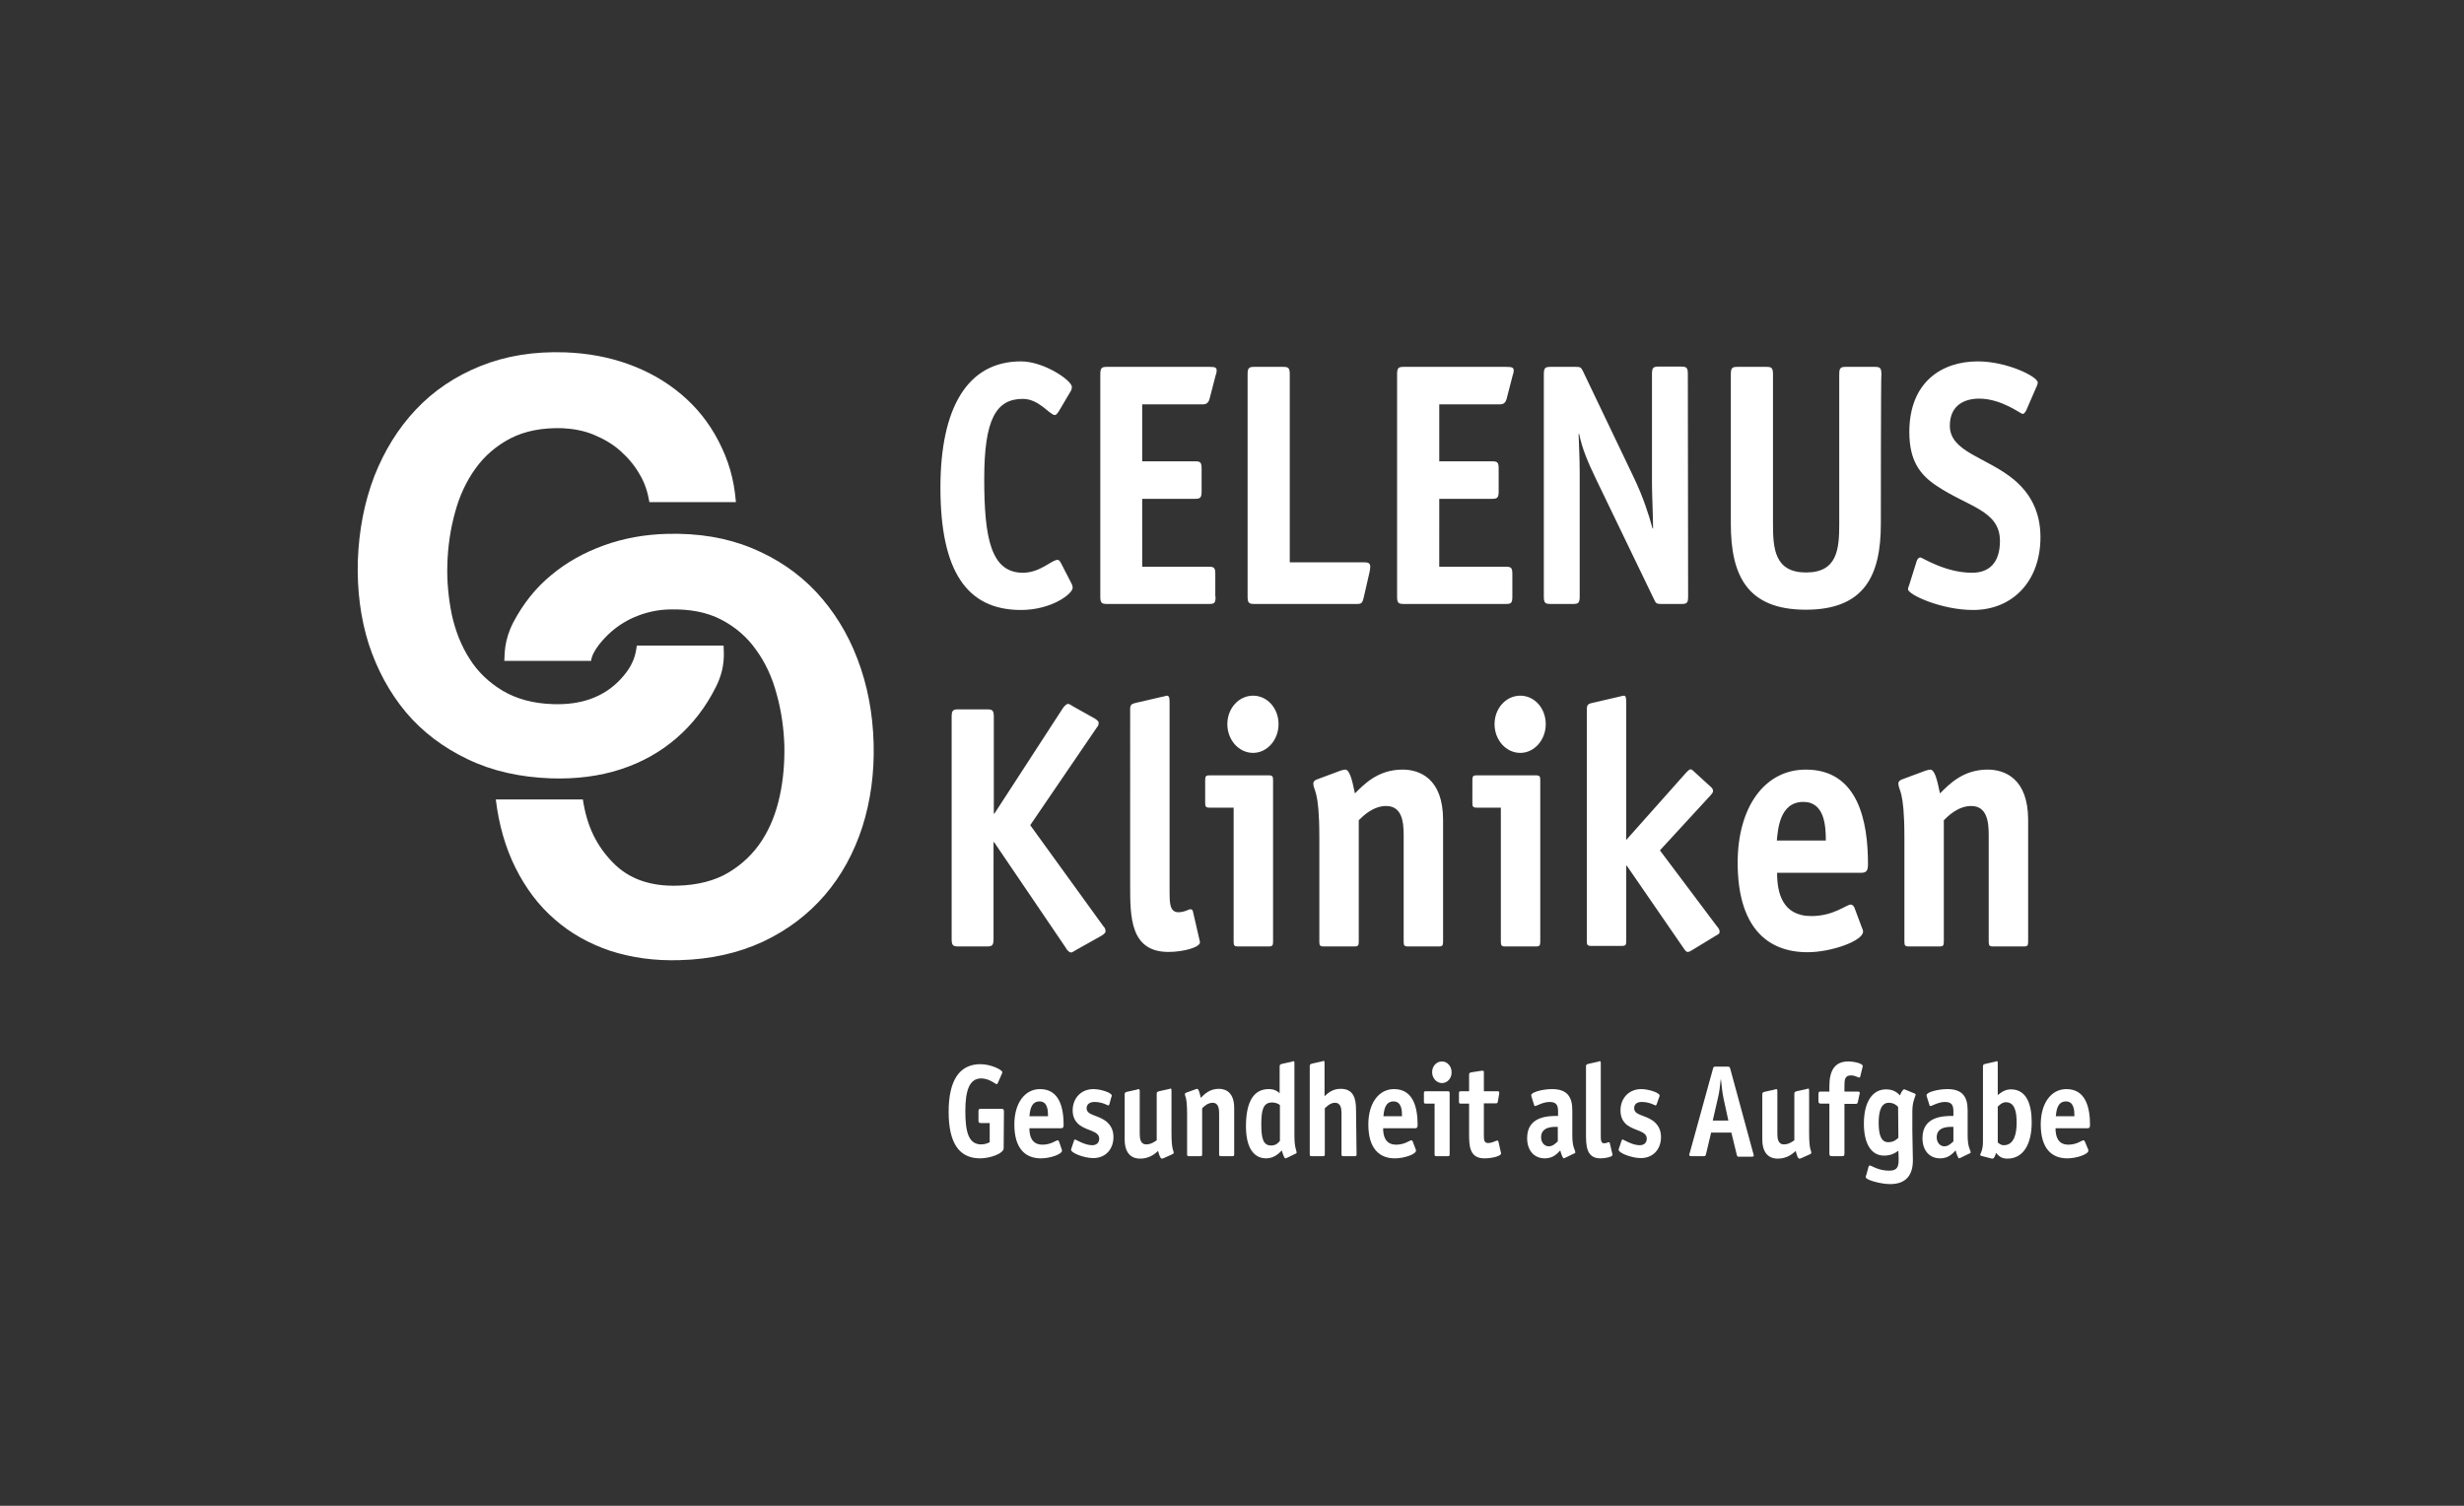
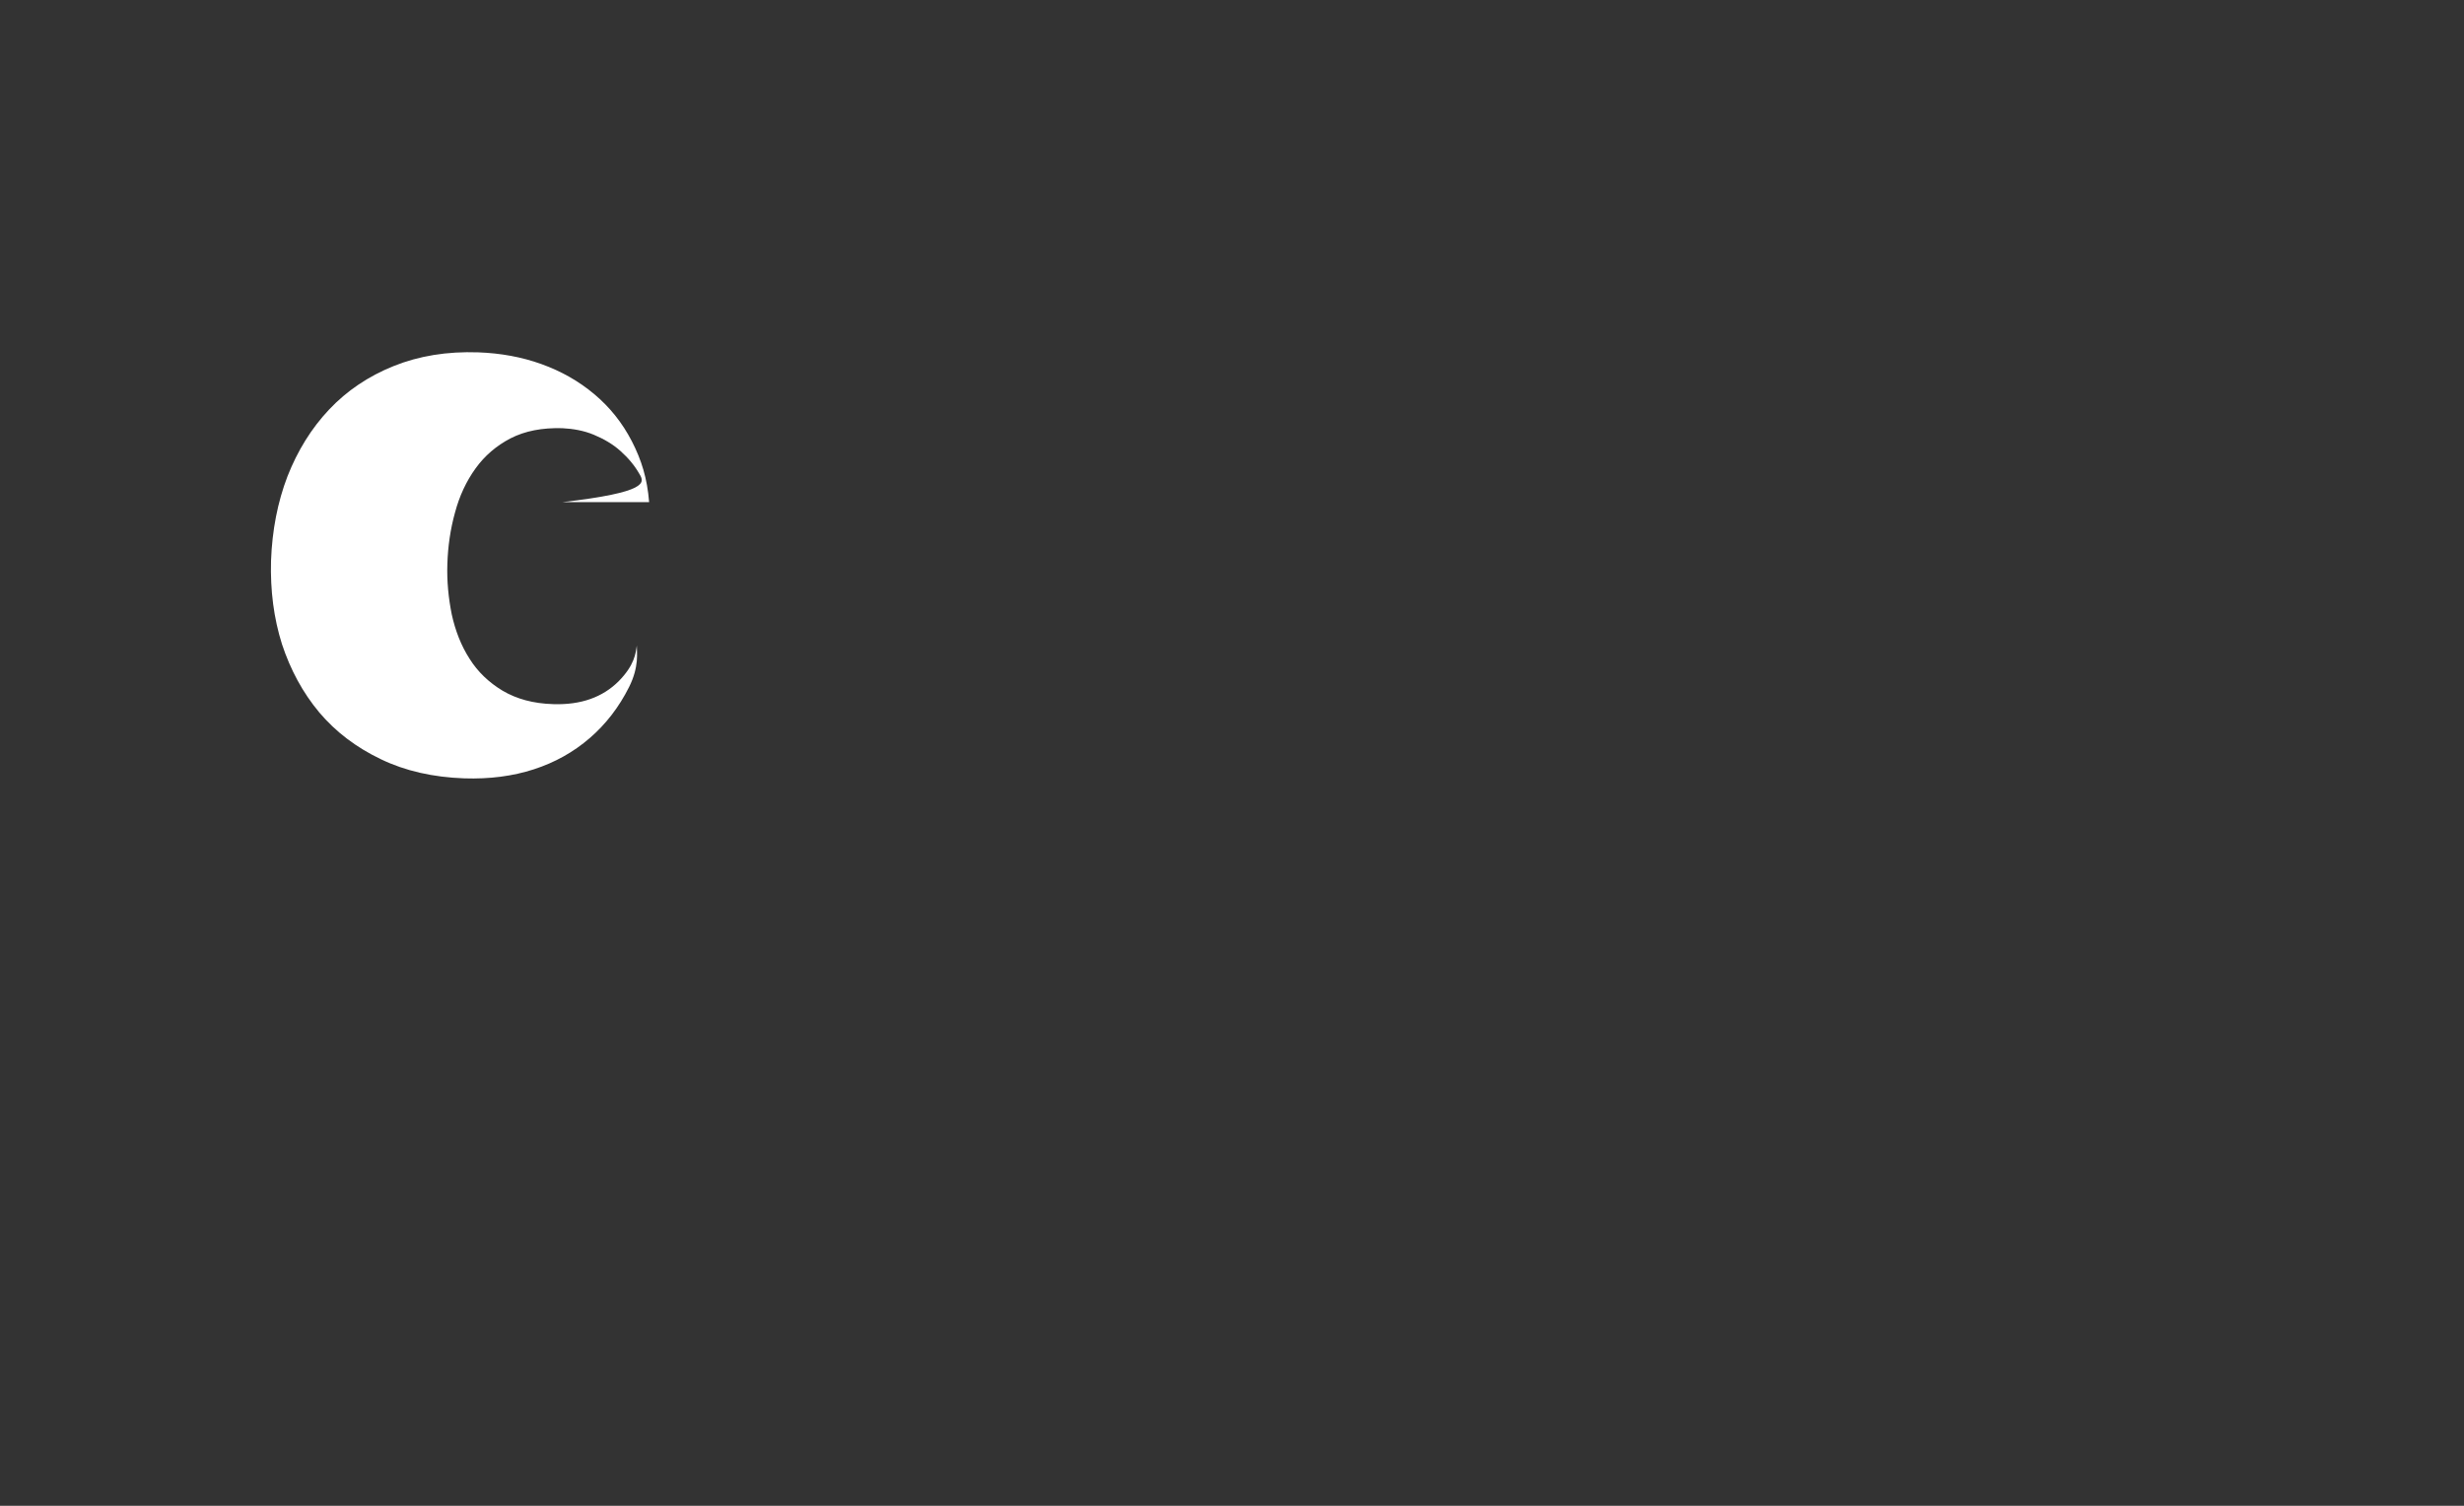
<svg xmlns="http://www.w3.org/2000/svg" version="1.1" id="Ebene_1" x="0px" y="0px" viewBox="0 0 900 550" style="enable-background:new 0 0 900 550;" xml:space="preserve">
  <rect x="0" y="0" width="900" height="550" fill="#333333" stroke="none" />
  <style type="text/css"> .st0{display:none;} .st1{display:inline;fill:#231F20;} .st2{fill:#FFFFFF;} </style>
  <g id="HG" class="st0">
    <rect x="200" y="25" class="st1" width="500" height="500" />
  </g>
  <g id="ARD"> </g>
  <g id="Arte"> </g>
  <g id="Arz"> </g>
  <g id="BAD_Evetns"> </g>
  <g id="BAD"> </g>
  <g id="bfv"> </g>
  <g id="Celenus">
    <g>
-       <path id="path13344" class="st2" d="M740.8,343.9c0,1.4-0.2,1.8-1.6,1.8H728c-1.4,0-1.6-0.4-1.6-1.8V305c0-4.8-0.6-10.6-6.4-10.6 c-4.8,0-8.5,3.7-10,5.2v44.3c0,1.4-0.2,1.8-1.6,1.8h-11.2c-1.4,0-1.6-0.4-1.6-1.8v-38.1c0-17.8-2.2-16.8-2.2-19.7 c0-0.6,0.5-1.1,1.3-1.4l8.6-3.2c0.7-0.2,1.3-0.4,1.7-0.4c1.5,0,2.4,2.8,3.6,8.7c3.3-3.3,8.4-8.7,17.4-8.7 c6.2,0,14.8,3.2,14.8,18.4L740.8,343.9L740.8,343.9z M666.9,307c0-5.2-0.4-14.1-8.2-14.1c-8.9,0-9.3,10.6-9.7,14.1H666.9 L666.9,307z M680.1,338.9c0.2,0.4,0.4,0.9,0.4,1.4c0,3.3-11.4,7.5-20.3,7.5c-15,0-25.5-9.5-25.5-32.7c0-20.1,9.7-34,24.9-34 c19.3,0,22.7,19.2,22.7,34.5c0,2.4-0.5,3.2-2.6,3.2h-30.6c0,7.1,1.8,15.8,12.5,15.8c8.2,0,12.8-4.2,14.4-4.2c0.6,0,1,0.5,1.3,1 L680.1,338.9L680.1,338.9z M627.1,338.3c0.6,0.6,1,1.4,1,1.9c0,0.5-0.1,0.9-0.6,1.1l-9.7,5.9c-0.5,0.3-0.9,0.5-1.4,0.5 s-1-0.7-1.4-1.3l-20.8-30.2h-0.2v27.5c0,1.4-0.2,1.8-1.6,1.8h-11.2c-1.4,0-1.6-0.4-1.6-1.8V259c0-1.8,0.8-2,2.2-2.3l9.5-2.2 c0.4-0.1,1.5-0.4,1.8-0.4c0.7,0,0.9,0.5,0.9,2.7v50l21.8-24.5c0.4-0.5,1.3-1.3,1.6-1.3c0.7,0,1.1,0.6,2,1.4l5.7,5.2 c0.5,0.5,0.6,0.9,0.6,1.4s-0.5,1-1,1.6l-18.4,20L627.1,338.3L627.1,338.3z M555.3,275c-5.2,0-9.4-4.7-9.4-10.5 c0-5.8,4.2-10.4,9.4-10.4c5.1,0,9.3,4.5,9.3,10.4C564.6,270.3,560.4,275,555.3,275 M562.6,343.9c0,1.4-0.2,1.8-1.6,1.8h-11.2 c-1.4,0-1.6-0.4-1.6-1.8V295h-8.8c-1.4,0-1.6-0.4-1.6-1.8V285c0-1.4,0.2-1.8,1.6-1.8H561c1.4,0,1.6,0.4,1.6,1.8V343.9L562.6,343.9 z M527.1,343.9c0,1.4-0.2,1.8-1.6,1.8h-11.2c-1.4,0-1.6-0.4-1.6-1.8V305c0-4.8-0.6-10.6-6.4-10.6c-4.8,0-8.5,3.7-10,5.2v44.3 c0,1.4-0.2,1.8-1.6,1.8h-11.2c-1.4,0-1.6-0.4-1.6-1.8v-38.1c0-17.8-2.2-16.8-2.2-19.7c0-0.6,0.5-1.1,1.3-1.4l8.6-3.2 c0.7-0.2,1.3-0.4,1.7-0.4c1.5,0,2.4,2.8,3.6,8.7c3.3-3.3,8.4-8.7,17.4-8.7c6.2,0,14.8,3.2,14.8,18.4L527.1,343.9L527.1,343.9z M457.7,275c-5.2,0-9.4-4.7-9.4-10.5c0-5.8,4.2-10.4,9.4-10.4c5.1,0,9.3,4.5,9.3,10.4C467,270.3,462.8,275,457.7,275 M465,343.9 c0,1.4-0.2,1.8-1.6,1.8h-11.2c-1.4,0-1.6-0.4-1.6-1.8V295h-8.8c-1.4,0-1.6-0.4-1.6-1.8V285c0-1.4,0.2-1.8,1.6-1.8h21.6 c1.4,0,1.6,0.4,1.6,1.8V343.9z M438.1,343.2c0.1,0.6,0.2,0.6,0.2,1c0,1.8-6,3.5-11.5,3.5c-14,0-14-12.8-14-24.4V259 c0-1.9,0.8-1.9,2.2-2.3l9.5-2.2c0.4,0,1.4-0.4,1.6-0.4c0.9,0,1.1,0.5,1.1,2.7v68.8c0,4,0,7.6,3.2,7.6c2.3,0,3.8-1.1,4.4-1.1 c0.5,0,0.8,0.3,0.9,0.7L438.1,343.2L438.1,343.2z M362.9,343c0,2.3-0.5,2.7-2.4,2.7H350c-1.9,0-2.4-0.4-2.4-2.7v-81.2 c0-2.3,0.5-2.7,2.4-2.7h10.6c1.9,0,2.4,0.4,2.4,2.7v35.4h0.2l25-38.5c0.4-0.6,1.3-1.6,1.9-1.6c0.6,0,1.1,0.5,2,1l7.7,4.3 c0.7,0.4,1.5,1.1,1.5,1.5c0,1.3-0.5,1.5-0.8,2l-24.2,35.5l26.7,36.9c0.4,0.5,0.8,0.7,0.8,2c0,0.4-0.8,1.1-1.5,1.5l-9.1,5.1 c-0.9,0.5-1.5,1-2,1c-0.7,0-1.6-1-1.9-1.7l-26.2-38.6h-0.2L362.9,343L362.9,343z M740.1,149.9c-0.4,0.7-0.8,1.3-1.3,1.3 c-0.7,0-7.7-5.6-15.9-5.6c-5.2,0-10.7,2.3-10.7,9.9c0,9.6,13.3,11.4,23.3,19.6c5.8,4.8,9.8,11.5,9.8,21.1 c0,16.1-10.2,26.6-24.6,26.6c-11.6,0-23.8-5.6-23.8-7.6c0-0.4,0.4-1.3,0.6-2l2.6-8.3c0.2-0.7,0.8-1.3,1.3-1.3 c0.7,0,9.1,5.6,18.9,5.6c6.4,0,10.2-3.8,10.2-11.6c0-11.2-11.6-12.4-23.2-20.2c-6-4-9.9-9.1-9.9-19.6c0-18.2,11.8-25.8,25-25.8 c10.8,0,21.9,5.6,21.9,7.7c0,0.4-0.1,0.9-0.6,1.9L740.1,149.9L740.1,149.9z M687,191.3c0,18.8-5.9,31.4-27.4,31.4 c-21.5,0-27.4-12.6-27.4-31.4v-54.6c0-2.3,0.5-2.7,2.4-2.7h10.6c1.9,0,2.4,0.4,2.4,2.7v54.6c0,9.1,0.6,17.8,12.1,17.8 s12.1-8.7,12.1-17.8v-54.6c0-2.3,0.5-2.7,2.4-2.7h10.6c1.9,0,2.4,0.4,2.4,2.7C687,136.7,687,191.3,687,191.3z M616.6,217.9 c0,2.3-0.4,2.7-2.4,2.7h-7.5c-1.6,0-1.9-0.2-2.6-1.8l-20.8-43.1c-3.4-7.1-5.3-11.5-6.5-17.2h-0.2c0,1.6,0.4,8.1,0.4,13.9v45.5 c0,2.3-0.5,2.7-2.4,2.7h-8.3c-1.9,0-2.4-0.4-2.4-2.7v-81.2c0-2.3,0.5-2.7,2.4-2.7h9.3c1.7,0,1.9,0.2,2.6,1.6l18.7,39.1 c3.2,6.7,5.3,13.1,6.7,18.3h0.2c0-4-0.4-12.9-0.4-16.4v-40c0-2.3,0.5-2.7,2.4-2.7h8.3c1.9,0,2.4,0.4,2.4,2.7L616.6,217.9 L616.6,217.9z M552.4,217.9c0,2.3-0.4,2.7-2.3,2.7h-37.4c-1.9,0-2.4-0.4-2.4-2.7v-81.2c0-2.3,0.5-2.7,2.4-2.7H550 c2.3,0,2.9,0.2,2.9,1.4c0,0.6-0.1,0.9-0.4,1.8l-2.2,8.5c-0.5,1.9-1.7,2-2.6,2h-22v20.8H545c2,0,2.4,0.4,2.4,2.7v8.3 c0,2.3-0.5,2.7-2.4,2.7h-19.3V207H550c2,0,2.4,0.4,2.4,2.7L552.4,217.9L552.4,217.9z M498.1,218.3c-0.5,2-0.8,2.3-2.5,2.3h-37.5 c-1.9,0-2.4-0.4-2.4-2.7v-81.2c0-2.3,0.5-2.7,2.4-2.7h10.6c1.9,0,2.4,0.4,2.4,2.7v68.7h27.4c1.6,0,2,0.6,2,1.6 c0,0.4-0.1,1.1-0.2,1.7L498.1,218.3L498.1,218.3z M444,217.9c0,2.3-0.4,2.7-2.3,2.7h-37.4c-1.9,0-2.4-0.4-2.4-2.7v-81.2 c0-2.3,0.5-2.7,2.4-2.7h37.3c2.3,0,2.8,0.2,2.8,1.4c0,0.6-0.1,0.9-0.4,1.8l-2.2,8.5c-0.5,1.9-1.7,2-2.6,2h-22v20.8h19.3 c2,0,2.4,0.4,2.4,2.7v8.3c0,2.3-0.5,2.7-2.4,2.7h-19.3V207h24.3c2,0,2.4,0.4,2.4,2.7V217.9L444,217.9z M391.2,212.8 c0.4,0.7,0.6,1.3,0.6,1.9c0,2.2-7.7,8.1-18.9,8.1c-19.9,0-29.4-14.4-29.4-44.7c0-29,9.8-46.1,29.4-46.1c8.5,0,18.6,7,18.6,9.3 c0,0.5,0,1-0.6,1.9l-4.2,7.1c-0.5,0.7-0.9,1.3-1.4,1.3c-1.9,0-5.7-5.9-11.7-5.9c-9.8,0-14.1,7.5-14.1,29.2 c0,21.5,2.4,34.3,14.1,34.3c6.4,0,10.5-4.7,12.7-4.7c0.5,0,0.8,0.4,1.3,1.3L391.2,212.8L391.2,212.8z" />
-       <path id="path13348" class="st2" d="M233.6,173.2c-1.8-3.2-4.2-6-7-8.5c-2.8-2.5-6.1-4.4-9.7-5.9c-3.6-1.5-7.5-2.2-11.5-2.4 c-7.4-0.2-13.6,1-18.9,3.7c-5.2,2.7-9.5,6.4-12.8,11c-3.4,4.7-5.9,10.1-7.5,16.1c-1.7,6.1-2.6,12.4-2.8,18.9 c-0.2,6.2,0.4,12.3,1.6,18.3c1.3,5.9,3.4,11.4,6.5,16.2c3,4.8,7.1,8.7,12.1,11.7c5.1,3,11.2,4.7,18.6,4.9 c10,0.3,17.9-2.5,23.8-8.4c5.8-5.9,6.2-10.2,6.6-13l31.7,0c0,2.4,0.9,7.7-2.8,15.1c-3.7,7.4-8.5,13.6-14.4,18.7 c-5.9,5.1-12.7,8.9-20.4,11.4c-7.7,2.5-16.2,3.6-25.4,3.3c-11.4-0.4-21.6-2.7-30.5-7c-9-4.3-16.5-10-22.5-17.1 c-6-7.2-10.5-15.5-13.6-24.9c-3-9.5-4.3-19.6-4-30.5c0.4-11.1,2.4-21.4,6-30.8c3.7-9.4,8.7-17.5,15.2-24.4 c6.5-6.9,14.4-12.2,23.6-15.9c9.2-3.7,19.5-5.4,30.9-5c8.2,0.3,15.9,1.7,23.1,4.3c7.2,2.6,13.6,6.2,19.3,11 c5.6,4.7,10.2,10.4,13.7,17.2c3.5,6.8,5.6,13.5,6.3,22.2l-31.6,0C236.6,179.8,235.5,176.3,233.6,173.2" />
-       <path id="path13360" class="st2" d="M215.9,241.4h-31.7c0.2-2.4-0.2-7.3,3.3-14.1c3.6-6.8,8.1-12.5,13.8-17.2 c5.6-4.7,12.1-8.3,19.3-10.9c7.2-2.6,14.9-4,23.1-4.2c11.4-0.3,21.7,1.4,30.9,5.2c9.2,3.8,17,9.1,23.5,16 c6.4,6.9,11.5,15,15.1,24.5c3.6,9.4,5.6,19.7,5.9,30.8c0.3,10.8-1.1,21-4.1,30.5c-3.1,9.5-7.6,17.8-13.7,24.9 c-6.1,7.1-13.6,12.8-22.5,17c-9,4.2-19.2,6.5-30.5,6.8c-9.2,0.3-17.6-0.9-25.4-3.4c-7.7-2.6-14.5-6.4-20.3-11.5 c-5.9-5.1-10.6-11.4-14.3-18.8c-3.7-7.4-6.1-15.8-7.2-25l31.8,0c1.5,10,5.1,17,10.9,23s13.7,8.8,23.7,8.5 c7.3-0.2,13.6-1.8,18.6-4.8c5-3,9.1-6.9,12.2-11.7c3.1-4.8,5.2-10.2,6.5-16.2c1.3-5.9,1.8-12,1.7-18.3c-0.2-6.5-1.1-12.8-2.8-18.9 c-1.6-6.1-4.1-11.5-7.5-16.2c-3.3-4.7-7.6-8.4-12.8-11.1c-5.2-2.7-11.5-3.9-18.9-3.7c-4,0.1-7.9,0.9-11.5,2.3 c-3.7,1.4-6.9,3.4-9.7,5.8C220.5,233.2,216.3,237.7,215.9,241.4" />
-       <path id="path13440" class="st2" d="M757.7,407.7c0-2-0.1-5.4-3.1-5.4c-3.4,0-3.5,4-3.7,5.4H757.7z M762.7,419.8 c0.1,0.2,0.1,0.3,0.1,0.5c0,1.3-4.3,2.8-7.7,2.8c-5.7,0-9.7-3.6-9.7-12.4c0-7.6,3.7-12.9,9.4-12.9c7.3,0,8.6,7.3,8.6,13.1 c0,0.9-0.2,1.2-1,1.2h-11.6c0,2.7,0.7,6,4.7,6c3.1,0,4.9-1.6,5.5-1.6c0.2,0,0.4,0.2,0.5,0.4L762.7,419.8L762.7,419.8z M729.7,417.3c0.3,0.2,1,1,2.2,1c3.9,0,4.7-4.5,4.7-8.2c0-3.8-0.6-7.5-3.9-7.5c-1.5,0-2.4,1.1-3,1.6L729.7,417.3L729.7,417.3z M729.7,400c0.9-0.7,2.4-2.1,4.8-2.1c5.9,0,7.6,5.8,7.6,12c0,8.1-3.1,13.3-8.9,13.3c-2.5,0-3.4-1.3-4.1-2.1 c-0.2,0.5-0.6,2.1-1.3,2.1c-0.2,0-0.4,0-0.6-0.1l-3.5-0.9c-0.2,0-0.4-0.2-0.4-0.4c0-0.4,0.5-0.9,0.8-2.5c0.2-1,0.2-2,0.2-3v-26.8 c0-0.7,0.3-0.7,0.8-0.9l3.6-0.8c0.1,0,0.5-0.2,0.6-0.2c0.4,0,0.4,0.2,0.4,1L729.7,400L729.7,400z M713.5,411.6 c-1.1,0-6.1-0.4-6.1,3.8c0,1.9,1.2,3.3,2.8,3.3c1.6,0,2.7-1.3,3.3-1.8L713.5,411.6L713.5,411.6z M716.1,422.9 c-0.2,0-0.4,0.2-0.5,0.2c-0.4,0-1-1.7-1.3-2.9c-0.9,0.9-2.4,2.9-5.6,2.9c-4,0-6.5-2.9-6.5-7.4c0-8.1,7.9-8.1,11.3-8.1v-1.5 c0-2.2-0.4-3.6-3.1-3.6c-2.4,0-4.8,1.5-5.3,1.5c-0.2,0-0.4-0.3-0.4-0.5l-0.9-2.9c-0.1-0.2-0.1-0.4-0.1-0.6c0-1.1,4.3-2.2,7.6-2.2 c5.4,0,7.4,2.7,7.4,7.7v9.2c0,4.6,1.1,5.3,1.1,6.2c0,0.2-0.2,0.4-0.4,0.4L716.1,422.9L716.1,422.9z M693.3,404.3 c-0.5-0.5-1.5-1.5-3.4-1.5c-2.6,0-3.7,2.7-3.7,7.3c0,4.4,0.9,7.1,3.5,7.1c2.2,0,3.2-1.2,3.7-1.6L693.3,404.3L693.3,404.3z M698.5,413c0,3.2,0.2,8.1,0.2,10.8c0,5.2-2.3,8.7-8.3,8.7c-3.4,0-8.9-1.5-8.9-2.5c0-0.4,0-0.5,0.2-0.9l0.8-2.9 c0.1-0.4,0.3-0.5,0.5-0.5c0.5,0,3.1,1.9,7,1.9c3,0,3.5-1.4,3.5-4.1c0-1.7-0.1-2.8-0.1-3.2c-0.7,0.5-2.3,1.8-5.2,1.8 c-4.8,0-7.4-4.5-7.4-11.7c0-7.7,3-12.5,8.1-12.5c3.1,0,4.3,1.5,5.1,2.2c0.1-0.4,0.9-2.2,1.5-2.2c0.1,0,0.3,0,0.4,0.1l3.4,1.4 c0.2,0.1,0.4,0.2,0.4,0.4c0,0.6-1.2,2.4-1.2,6.1L698.5,413L698.5,413z M673.7,421.3c0,0.9-0.2,1-0.9,1h-3.7c-0.7,0-0.9-0.2-0.9-1 v-18.2h-3.1c-0.7,0-0.9-0.2-0.9-1v-2.4c0-0.9,0.2-1,0.9-1h3.1v-2c0-5.3,1.7-9,6.9-9c2,0,5.3,0.7,5.3,1.7c0,0.2,0,0.3-0.1,0.4 l-0.8,3.3c0,0.2-0.2,0.5-0.4,0.5c-0.5,0-1.4-0.8-3-0.8c-2.3,0-2.4,1.6-2.4,3.9v2h4.9c0.4,0,0.7,0.1,0.7,0.5c0,0.2,0,0.3-0.1,0.5 l-0.6,2.8c-0.1,0.6-0.4,0.7-0.8,0.7h-4.1L673.7,421.3L673.7,421.3z M658,423c-0.3,0.1-0.5,0.2-0.7,0.2c-0.6,0-0.9-0.9-1.4-2.8 c-1.2,1.1-3.2,2.8-6.6,2.8c-2.4,0-5.6-1.2-5.6-7v-16.5c0-0.7,0.3-0.7,0.8-0.9l3.6-0.8c0.1,0,0.5-0.2,0.7-0.2c0.3,0,0.4,0.2,0.4,1 v15.2c0,1.8,0.2,4,2.4,4c1.8,0,3.2-1.1,3.8-1.5v-17c0-0.7,0.3-0.7,0.8-0.9l3.6-0.8c0.1,0,0.5-0.2,0.7-0.2c0.2,0,0.3,0.2,0.3,1v15 c0,6.8,0.8,6.4,0.8,7.5c0,0.2-0.2,0.4-0.5,0.5L658,423L658,423z M629.5,401c-0.4-1.9-0.7-4.7-0.9-6.7h-0.1c-0.2,2-0.5,4.8-1,6.7 l-1.9,8.3h5.7L629.5,401L629.5,401z M623.2,421.3c-0.2,0.9-0.3,1-0.9,1h-4.4c-0.6,0-0.8-0.1-0.9-0.4c0-0.2,0.1-0.6,0.2-0.8 l8.5-30.8c0.2-0.6,0.2-0.7,0.9-0.7h4.5c0.7,0,0.7,0.2,0.9,0.8l8.4,30.9c0,0.2,0.2,0.6,0.2,0.8c0,0.3-0.4,0.4-0.9,0.4H635 c-0.4,0-0.5-0.2-0.7-1l-1.9-7.8h-7.4L623.2,421.3L623.2,421.3z M605.1,403.4c-0.1,0.2-0.3,0.4-0.4,0.4c-0.1,0-2.2-1.3-5-1.3 c-1.7,0-2.8,0.7-2.8,2.3c0,2.6,3.9,2.4,6.9,4.6c1.7,1.3,2.9,3.1,2.9,5.9c0,4.4-2.8,7.7-7.4,7.7c-3.2,0-8.1-1.8-8.1-3.1 c0-0.2,0.2-0.4,0.2-0.6l0.9-2.7c0.1-0.2,0.2-0.4,0.4-0.4s3.5,2.1,6.2,2.1c1.4,0,2.6-0.7,2.6-2.4c0-2.8-4.2-2.8-7.1-4.9 c-1.3-1-2.5-2.6-2.5-5.4c0-4.4,3-7.8,7.6-7.8c2.6,0,6.7,1.3,6.7,2.4c0,0.2-0.1,0.4-0.2,0.6L605.1,403.4L605.1,403.4z M588.9,421.4 c0,0.2,0.1,0.2,0.1,0.4c0,0.7-2.3,1.3-4.4,1.3c-5.3,0-5.3-4.8-5.3-9.2v-24.4c0-0.7,0.3-0.7,0.8-0.9l3.6-0.8c0.1,0,0.5-0.2,0.6-0.2 c0.4,0,0.4,0.2,0.4,1v26.1c0,1.5,0,2.9,1.2,2.9c0.9,0,1.4-0.4,1.7-0.4c0.2,0,0.3,0.1,0.4,0.3L588.9,421.4z M569,411.6 c-1.1,0-6.1-0.4-6.1,3.8c0,1.9,1.2,3.3,2.8,3.3c1.6,0,2.7-1.3,3.3-1.8L569,411.6L569,411.6z M571.7,422.9c-0.2,0-0.4,0.2-0.5,0.2 c-0.4,0-1-1.7-1.3-2.9c-0.9,0.9-2.4,2.9-5.6,2.9c-4,0-6.5-2.9-6.5-7.4c0-8.1,7.9-8.1,11.3-8.1v-1.5c0-2.2-0.4-3.6-3.1-3.6 c-2.4,0-4.8,1.5-5.3,1.5c-0.2,0-0.4-0.3-0.4-0.5l-0.9-2.9c-0.1-0.2-0.1-0.4-0.1-0.6c0-1.1,4.3-2.2,7.6-2.2c5.4,0,7.4,2.7,7.4,7.7 v9.2c0,4.6,1.1,5.3,1.1,6.2c0,0.2-0.2,0.4-0.4,0.4L571.7,422.9L571.7,422.9z M548.2,420.9c0,0.2,0.1,0.2,0.1,0.4 c0,0.9-3.1,1.8-6.1,1.8c-5.6,0-5.6-4.8-5.6-9.2v-10.8h-3.1c-0.5,0-0.6-0.2-0.6-0.7v-3.1c0-0.5,0.1-0.7,0.6-0.7h3.1v-6 c0-0.6,0.1-0.7,0.7-0.9l3.8-0.6c0.1,0,0.3,0,0.5,0c0.4,0,0.4,0.2,0.4,0.8v6.7h4.9c0.4,0,0.7,0,0.7,0.5c0,0.1,0,0.2,0,0.4l-0.5,2.8 c-0.1,0.7-0.3,0.7-0.8,0.7h-4.3v11.6c0,1.5,0,2.9,1.5,2.9c1.7,0,2.8-0.9,3.4-0.9c0.2,0,0.3,0.1,0.4,0.3L548.2,420.9L548.2,420.9z M526.7,395.6c-2,0-3.6-1.8-3.6-4c0-2.2,1.6-3.9,3.6-3.9c1.9,0,3.5,1.7,3.5,3.9C530.3,393.8,528.7,395.6,526.7,395.6 M529.5,421.6 c0,0.5-0.1,0.7-0.6,0.7h-4.3c-0.5,0-0.6-0.2-0.6-0.7v-18.5h-3.3c-0.5,0-0.6-0.2-0.6-0.7v-3.1c0-0.5,0.1-0.7,0.6-0.7h8.2 c0.5,0,0.6,0.2,0.6,0.7V421.6z M512.1,407.7c0-2-0.1-5.4-3.1-5.4c-3.4,0-3.5,4-3.7,5.4H512.1z M517.1,419.8 c0.1,0.2,0.1,0.3,0.1,0.5c0,1.3-4.3,2.8-7.7,2.8c-5.7,0-9.7-3.6-9.7-12.4c0-7.6,3.7-12.9,9.4-12.9c7.3,0,8.6,7.3,8.6,13.1 c0,0.9-0.2,1.2-1,1.2h-11.6c0,2.7,0.7,6,4.8,6c3.1,0,4.9-1.6,5.5-1.6c0.2,0,0.4,0.2,0.5,0.4L517.1,419.8L517.1,419.8z M495.5,421.6c0,0.5-0.1,0.7-0.6,0.7h-4.3c-0.5,0-0.6-0.2-0.6-0.7v-14.8c0-1.8-0.2-4-2.4-4c-1.8,0-3.1,1.5-3.7,2v16.8 c0,0.5-0.1,0.7-0.6,0.7H479c-0.5,0-0.6-0.2-0.6-0.7v-32.2c0-0.7,0.3-0.7,0.8-0.9l3.6-0.8c0.1,0,0.5-0.2,0.6-0.2 c0.4,0,0.4,0.2,0.4,1v11.9c1.2-1.1,2.9-2.7,5.9-2.7c4.6,0,5.6,3.4,5.6,7.6L495.5,421.6L495.5,421.6z M467.5,403.6 c-0.4-0.2-1.1-0.9-2.9-0.9c-3.2,0-3.9,2.7-3.9,8c0,5.4,0.8,7.7,3.6,7.7c1.9,0,2.7-1.1,3.2-1.7V403.6L467.5,403.6z M470.1,422.9 c-0.2,0-0.4,0.2-0.6,0.2c-0.4,0-1-1.7-1.3-2.9c-0.7,0.7-2.6,2.9-5.7,2.9c-4.9,0-7.4-4.4-7.4-11.7c0-9.1,2.9-13.6,8.3-13.6 c2.3,0,3.3,0.9,4,1.5v-9.8c0-0.7,0.3-0.7,0.8-0.9l3.6-0.8c0.1,0,0.5-0.2,0.6-0.2c0.4,0,0.4,0.2,0.4,1v26.2c0,4.6,0.8,5.3,0.8,6.2 c0,0.2-0.2,0.4-0.4,0.4L470.1,422.9L470.1,422.9z M450.8,421.6c0,0.5-0.1,0.7-0.6,0.7h-4.3c-0.5,0-0.6-0.2-0.6-0.7v-14.8 c0-1.8-0.2-4-2.4-4c-1.8,0-3.2,1.4-3.8,2v16.8c0,0.5-0.1,0.7-0.6,0.7h-4.3c-0.5,0-0.6-0.2-0.6-0.7v-14.5c0-6.8-0.8-6.4-0.8-7.5 c0-0.2,0.2-0.4,0.5-0.5l3.3-1.2c0.3-0.1,0.5-0.2,0.6-0.2c0.6,0,0.9,1.1,1.4,3.3c1.3-1.3,3.2-3.3,6.6-3.3c2.4,0,5.6,1.2,5.6,7 L450.8,421.6L450.8,421.6z M425.1,423c-0.3,0.1-0.5,0.2-0.7,0.2c-0.5,0-0.9-0.9-1.4-2.8c-1.2,1.1-3.2,2.8-6.6,2.8 c-2.4,0-5.6-1.2-5.6-7v-16.5c0-0.7,0.3-0.7,0.8-0.9l3.6-0.8c0.1,0,0.5-0.2,0.7-0.2c0.3,0,0.4,0.2,0.4,1v15.2c0,1.8,0.2,4,2.4,4 c1.8,0,3.2-1.1,3.8-1.5v-17c0-0.7,0.3-0.7,0.8-0.9l3.6-0.8c0.1,0,0.6-0.2,0.7-0.2c0.2,0,0.3,0.2,0.3,1v15c0,6.8,0.8,6.4,0.8,7.5 c0,0.2-0.2,0.4-0.5,0.5L425.1,423L425.1,423z M405.2,403.4c-0.1,0.2-0.3,0.4-0.4,0.4c-0.1,0-2.2-1.3-5-1.3c-1.6,0-2.9,0.7-2.9,2.3 c0,2.6,3.9,2.4,6.9,4.6c1.7,1.3,2.9,3.1,2.9,5.9c0,4.4-2.8,7.7-7.4,7.7c-3.2,0-8.1-1.8-8.1-3.1c0-0.2,0.2-0.4,0.2-0.6l0.9-2.7 c0.1-0.2,0.2-0.4,0.4-0.4c0.2,0,3.5,2.1,6.2,2.1c1.4,0,2.6-0.7,2.6-2.4c0-2.8-4.2-2.8-7.1-4.9c-1.3-1-2.6-2.6-2.6-5.4 c0-4.4,3-7.8,7.6-7.8c2.6,0,6.7,1.3,6.7,2.4c0,0.2-0.1,0.4-0.2,0.6L405.2,403.4L405.2,403.4z M382.8,407.7c0-2-0.1-5.4-3.1-5.4 c-3.4,0-3.5,4-3.7,5.4H382.8z M387.8,419.8c0.1,0.2,0.1,0.3,0.1,0.5c0,1.3-4.3,2.8-7.7,2.8c-5.7,0-9.7-3.6-9.7-12.4 c0-7.6,3.7-12.9,9.4-12.9c7.3,0,8.6,7.3,8.6,13.1c0,0.9-0.2,1.2-1,1.2H376c0,2.7,0.7,6,4.8,6c3.1,0,4.9-1.6,5.5-1.6 c0.2,0,0.4,0.2,0.5,0.4L387.8,419.8L387.8,419.8z M366.6,419.4c0,2-5.1,3.7-8.6,3.7c-7.6,0-11.5-5.5-11.5-17 c0-11.4,3.9-17.4,11.6-17.4c3.9,0,8,2.1,8,2.9c0,0.2,0,0.3-0.2,0.7l-1.4,3.2c-0.1,0.3-0.3,0.5-0.5,0.5c-0.3,0-2.7-2.1-5.6-2.1 c-4.4,0-5.8,4.6-5.8,11.9c0,7.5,1.1,12.2,5.8,12.2c1.6,0,2.7-0.6,3.1-0.8v-7h-3.2c-0.7,0-0.9-0.2-0.9-1v-3.2c0-0.9,0.2-1,0.9-1 h7.5c0.7,0,0.9,0.2,0.9,1L366.6,419.4L366.6,419.4z" />
+       <path id="path13348" class="st2" d="M233.6,173.2c-1.8-3.2-4.2-6-7-8.5c-2.8-2.5-6.1-4.4-9.7-5.9c-3.6-1.5-7.5-2.2-11.5-2.4 c-7.4-0.2-13.6,1-18.9,3.7c-5.2,2.7-9.5,6.4-12.8,11c-3.4,4.7-5.9,10.1-7.5,16.1c-1.7,6.1-2.6,12.4-2.8,18.9 c-0.2,6.2,0.4,12.3,1.6,18.3c1.3,5.9,3.4,11.4,6.5,16.2c3,4.8,7.1,8.7,12.1,11.7c5.1,3,11.2,4.7,18.6,4.9 c10,0.3,17.9-2.5,23.8-8.4c5.8-5.9,6.2-10.2,6.6-13c0,2.4,0.9,7.7-2.8,15.1c-3.7,7.4-8.5,13.6-14.4,18.7 c-5.9,5.1-12.7,8.9-20.4,11.4c-7.7,2.5-16.2,3.6-25.4,3.3c-11.4-0.4-21.6-2.7-30.5-7c-9-4.3-16.5-10-22.5-17.1 c-6-7.2-10.5-15.5-13.6-24.9c-3-9.5-4.3-19.6-4-30.5c0.4-11.1,2.4-21.4,6-30.8c3.7-9.4,8.7-17.5,15.2-24.4 c6.5-6.9,14.4-12.2,23.6-15.9c9.2-3.7,19.5-5.4,30.9-5c8.2,0.3,15.9,1.7,23.1,4.3c7.2,2.6,13.6,6.2,19.3,11 c5.6,4.7,10.2,10.4,13.7,17.2c3.5,6.8,5.6,13.5,6.3,22.2l-31.6,0C236.6,179.8,235.5,176.3,233.6,173.2" />
    </g>
  </g>
  <g id="Cida"> </g>
  <g id="Edeka"> </g>
  <g id="Merck"> </g>
  <g id="MFG"> </g>
  <g id="Nike"> </g>
  <g id="Romaco"> </g>
  <g id="Snipes"> </g>
  <g id="SWR"> </g>
  <g id="Wagener"> </g>
  <g id="ZDF"> </g>
</svg>